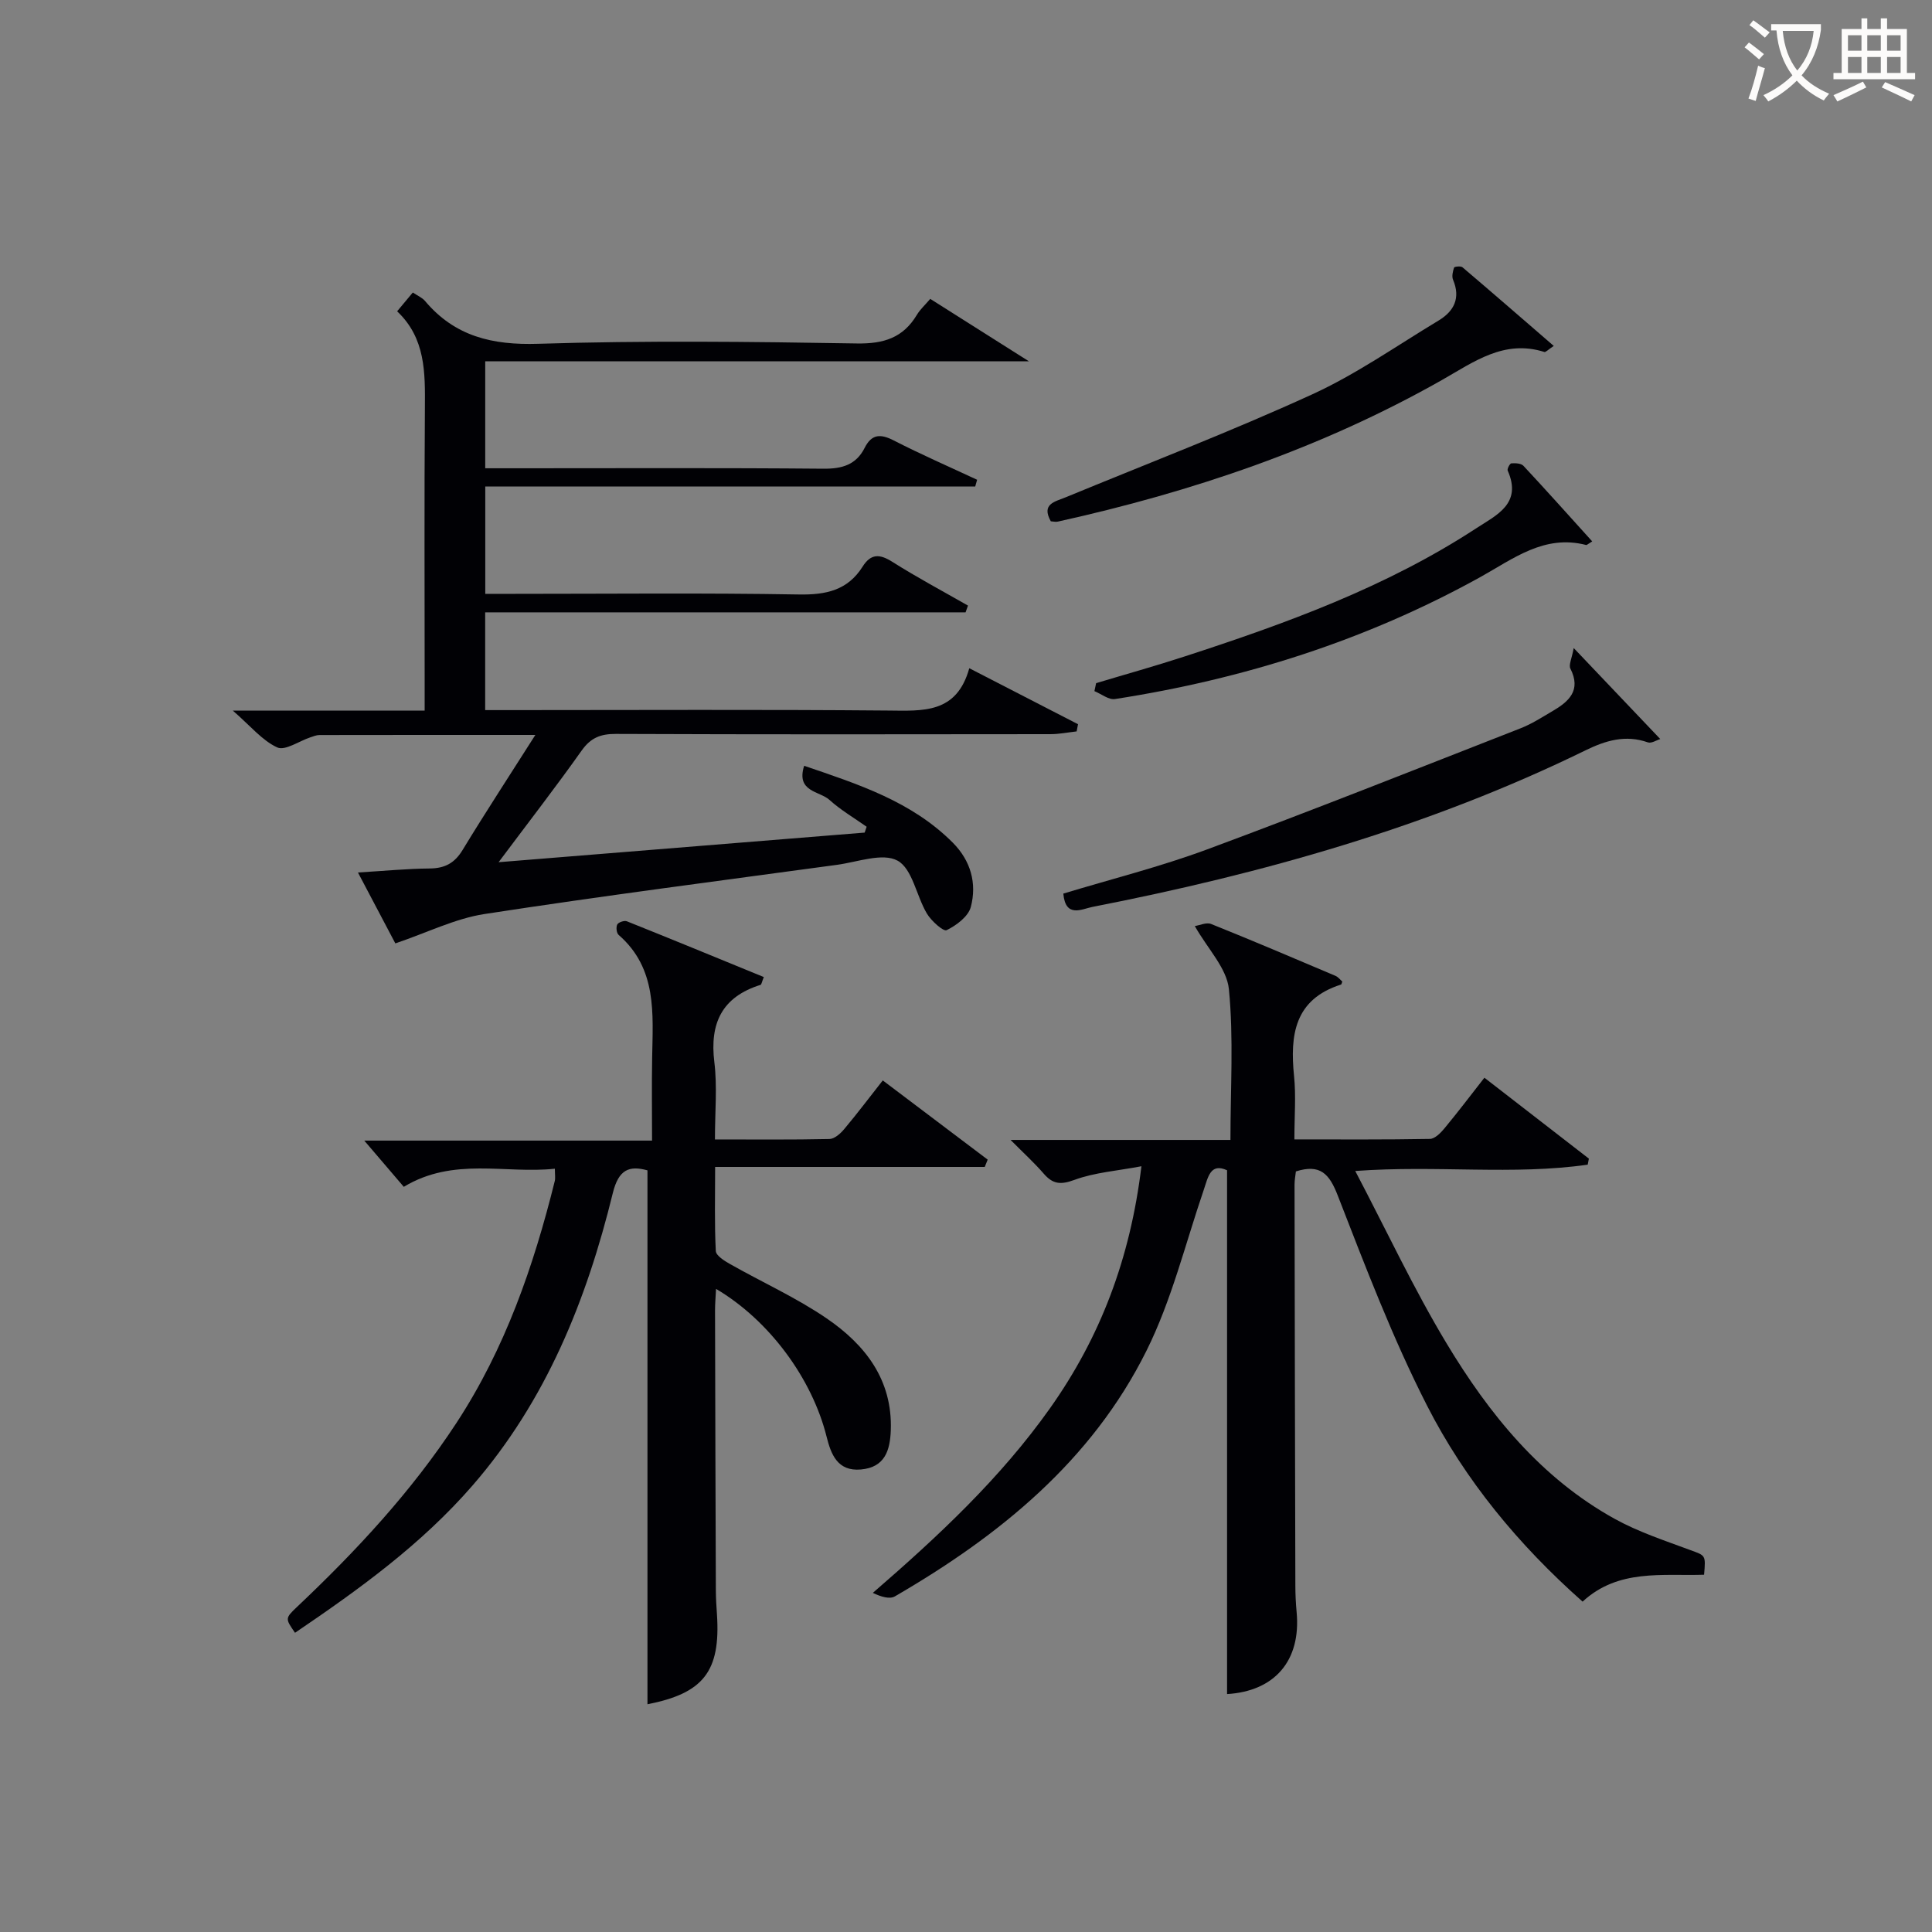
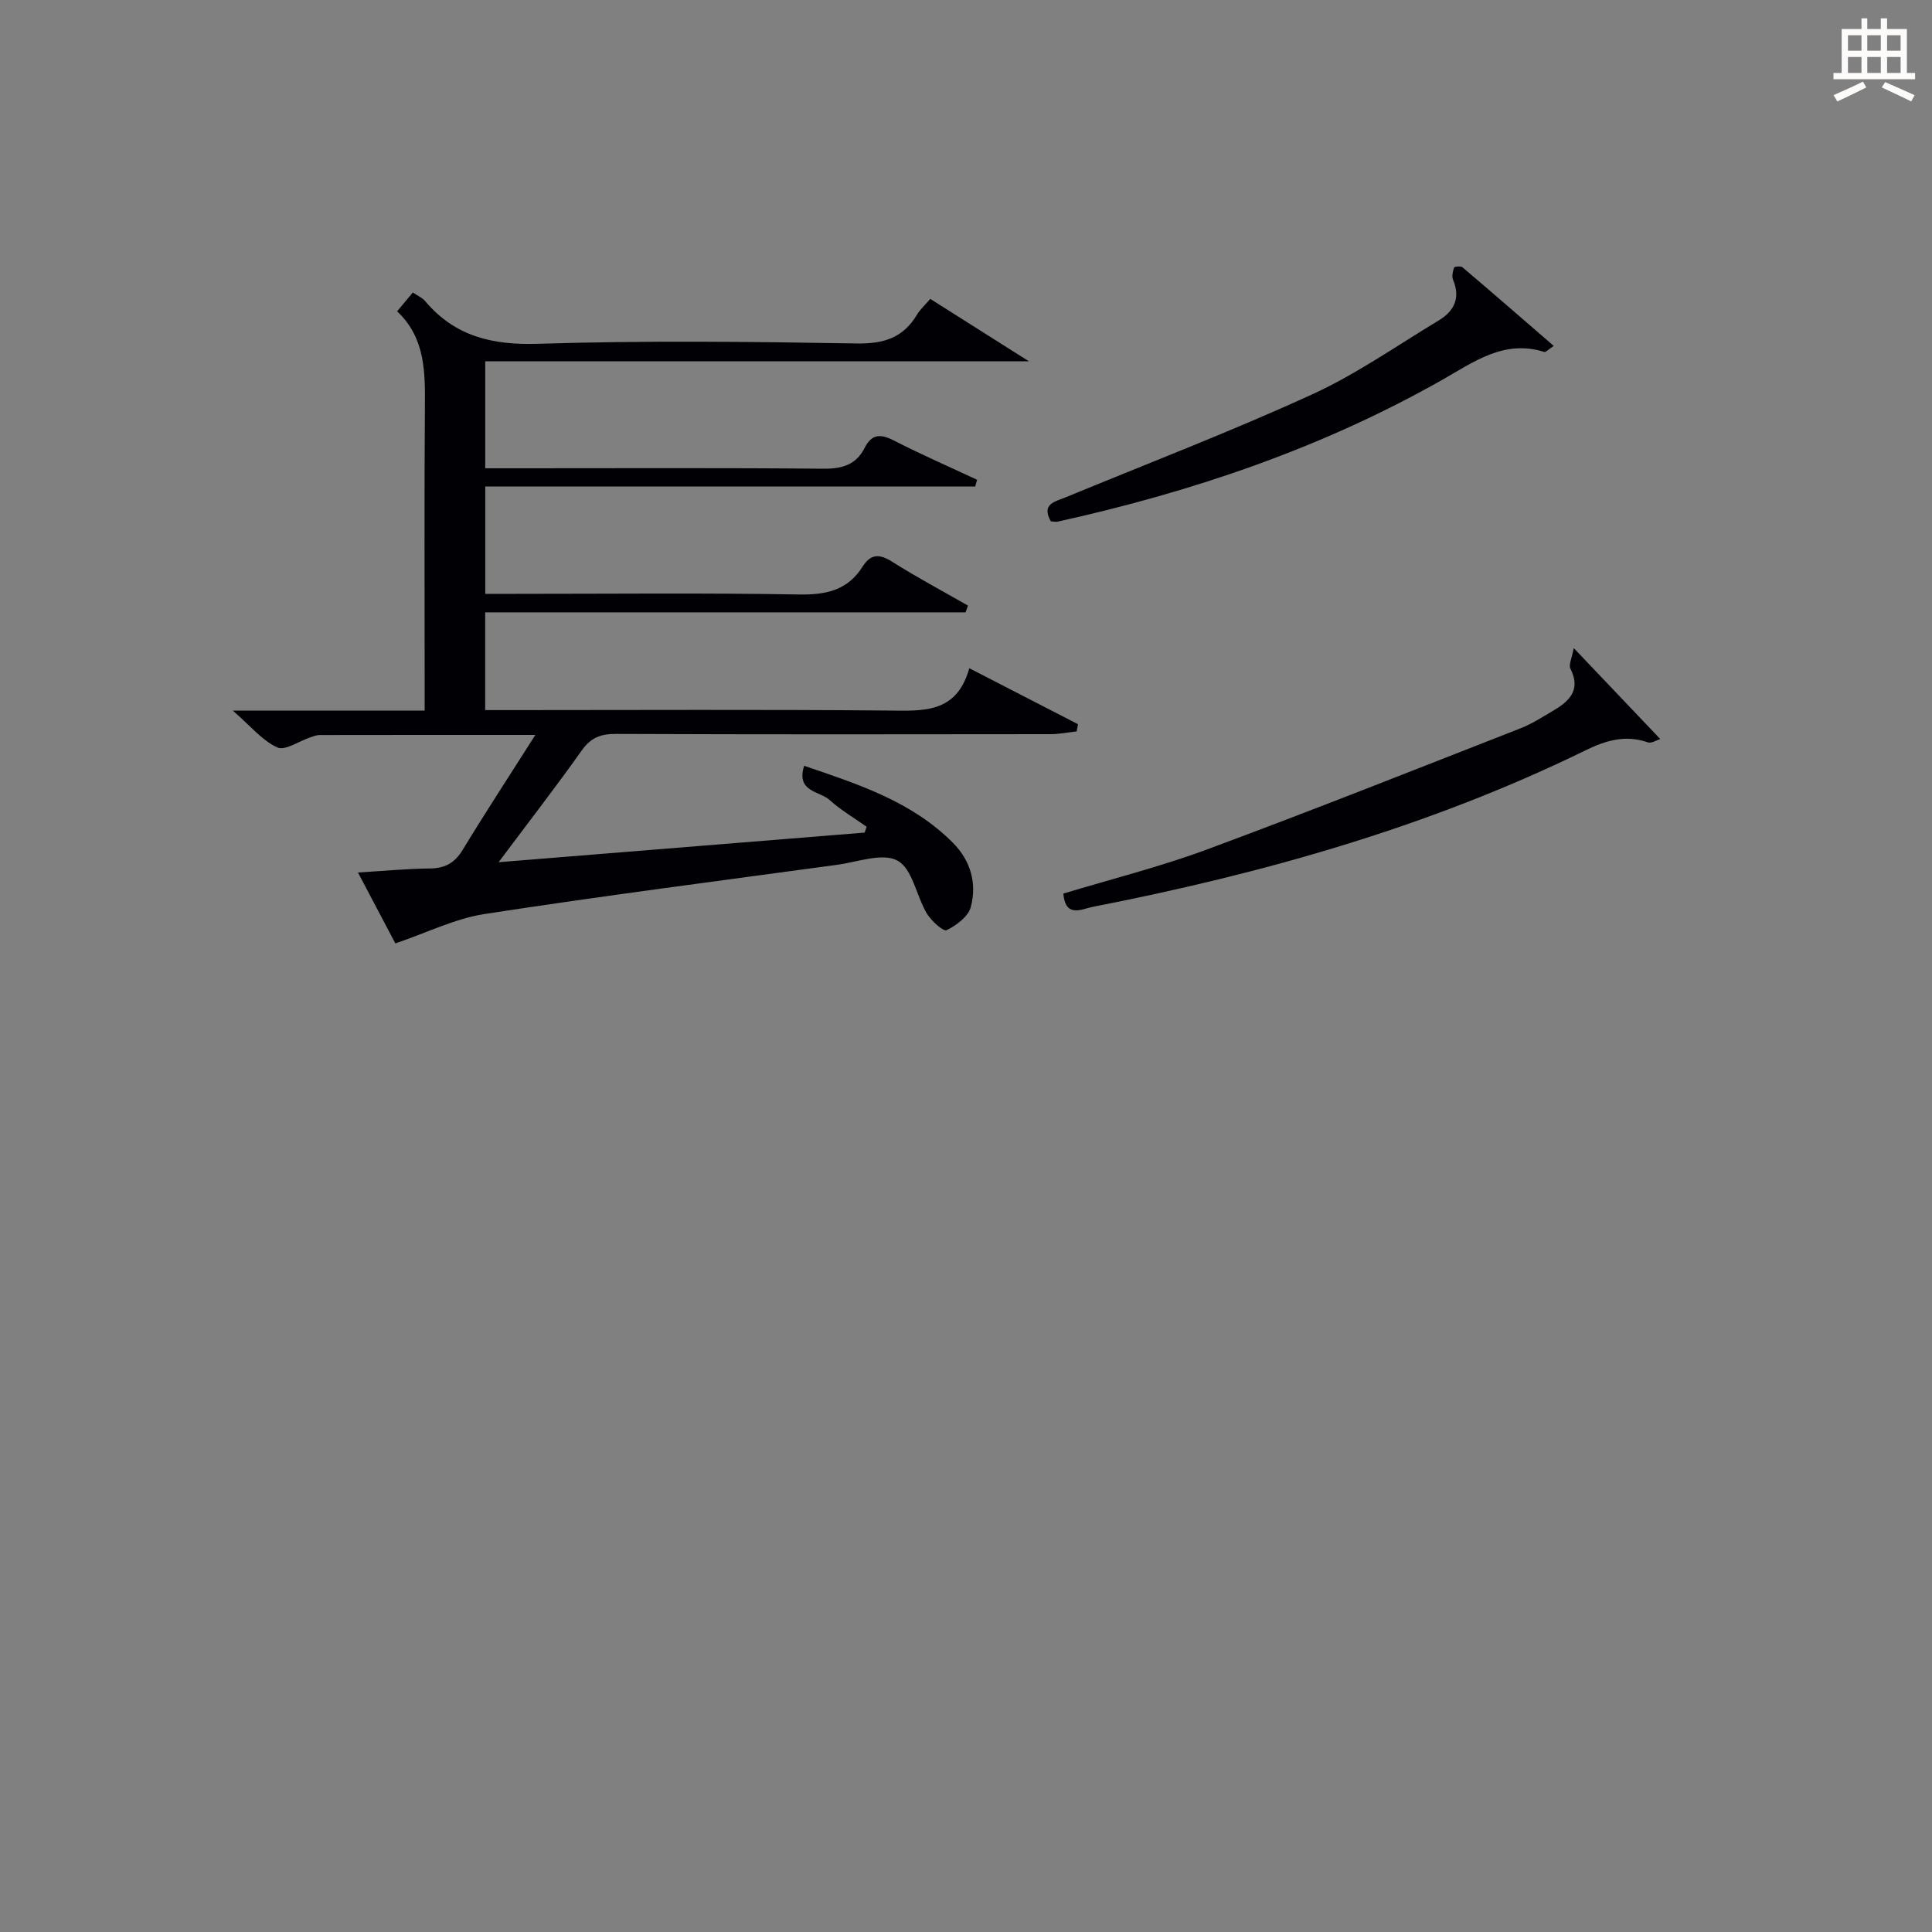
<svg xmlns="http://www.w3.org/2000/svg" enable-background="new 0 0 400 400" viewBox="0 0 400 400">
  <rect x="0" y="0" width="400" height="400" fill="#808080" stroke="none" />
  <g fill="#010105">
-     <path d="m268.3 242.53c-.09.83-.28 1.79-.28 2.75.04 27.66.1 55.32.17 82.98 0 1.83.09 3.67.26 5.49.95 10.11-4.58 16.4-14.4 16.99 0-36.02 0-72.07 0-108.45-3.47-1.58-3.92 1.4-4.85 4.13-3.8 11.13-6.62 22.76-11.82 33.21-11.34 22.81-30.44 38.32-52.1 50.88-1.1.64-2.89.08-4.57-.72 13.64-11.81 26.45-23.78 36.7-38.25 10.39-14.68 16.59-30.92 18.91-50.08-5.05.96-9.68 1.28-13.86 2.82-2.87 1.06-4.48.9-6.38-1.3-1.91-2.21-4.09-4.19-6.85-6.97h45.52c0-10.71.68-21.04-.32-31.21-.43-4.34-4.38-8.33-7.06-13.07.98-.14 2.39-.82 3.38-.43 8.63 3.46 17.19 7.11 25.75 10.74.56.24.98.81 1.41 1.18-.14.34-.16.59-.26.62-9.62 3.05-10.6 10.4-9.73 18.95.42 4.11.07 8.29.07 13.11 9.54 0 18.8.07 28.06-.1 1.03-.02 2.24-1.25 3.02-2.2 2.75-3.32 5.36-6.76 8.26-10.47 7.35 5.69 14.49 11.22 21.63 16.75-.08.42-.16.84-.24 1.25-15.49 2.22-31.19.07-48.13 1.31 6.48 12.34 12.09 24.37 18.9 35.68 8.81 14.64 19.52 27.89 34.85 36.36 4.89 2.7 10.32 4.48 15.6 6.44 3.16 1.17 3.24.96 2.87 5.11-8.63.28-17.77-1.26-25.15 5.57-13.26-11.74-24.32-25.13-32.21-40.59-7.13-13.98-12.76-28.77-18.46-43.43-1.76-4.57-3.64-6.64-8.69-5.05z" />
    <path d="m103.23 178.51c26.18-2.12 50.99-4.13 75.79-6.13.14-.4.27-.81.41-1.21-2.59-1.83-5.37-3.45-7.71-5.57-2.03-1.84-6.95-1.62-5.23-7.05 11.25 3.83 22.27 7.38 30.78 15.92 3.72 3.74 5.01 8.42 3.73 13.3-.52 1.98-2.98 3.82-5.01 4.81-.68.33-3.18-1.92-4.09-3.44-2.18-3.66-2.99-9.26-6.07-10.95-3.09-1.69-8.28.28-12.51.86-24.35 3.31-48.72 6.45-73.01 10.19-6.05.93-11.81 3.83-18.46 6.08-1.99-3.77-4.56-8.65-7.74-14.68 5.51-.33 10.18-.79 14.85-.83 3.16-.03 5.18-1.12 6.84-3.87 4.72-7.77 9.71-15.38 15.04-23.78-15.53 0-30.12-.01-44.7.02-.64 0-1.29.28-1.92.49-2.31.77-5.19 2.81-6.81 2.08-3.11-1.42-5.51-4.41-9.2-7.62h39.71c0-2.2 0-3.96 0-5.73 0-19-.09-38 .05-56.99.05-7.25.16-14.38-5.75-19.96 1.23-1.47 2.16-2.59 3.25-3.89.99.67 1.94 1.06 2.53 1.76 6.18 7.33 13.92 9.16 23.42 8.86 21.98-.69 43.99-.44 65.98-.07 5.58.09 9.58-1.17 12.44-5.94.67-1.12 1.69-2.03 2.76-3.29 6.47 4.1 12.9 8.16 20.42 12.92-38.17 0-75.17 0-112.56 0v22.15h6.99c21 0 41.99-.1 62.99.09 3.89.04 6.8-.79 8.58-4.32 1.46-2.89 3.3-2.93 6.04-1.52 5.65 2.9 11.48 5.44 17.24 8.13-.13.46-.26.93-.39 1.39-33.67 0-67.34 0-101.44 0v22.23h5.93c19.66 0 39.33-.21 58.99.13 5.62.1 10.11-.86 13.2-5.76 1.72-2.73 3.54-2.66 6.17-.99 5.09 3.22 10.42 6.06 15.65 9.05-.17.47-.34.93-.5 1.4-33.02 0-66.04 0-99.46 0v20.24h5.4c26 0 51.99-.14 77.99.09 7.22.06 14.21.7 16.84-8.76 7.99 4.11 15.25 7.85 22.51 11.59-.09.5-.18.99-.28 1.49-1.81.2-3.62.57-5.43.57-30 .04-59.99.07-89.99-.05-3.14-.01-5.17.79-7.04 3.41-5.24 7.4-10.82 14.6-17.22 23.15z" />
-     <path d="m134.05 352.85c0-36.97 0-73.68 0-110.54-3.75-1.04-5.97-.21-7.17 4.69-5.43 22.17-13.8 42.99-29.05 60.56-10.61 12.22-23.51 21.51-36.75 30.49-2.04-2.95-2.08-2.99.44-5.38 12.26-11.59 23.68-23.87 32.97-38.05 10.08-15.39 15.98-32.43 20.37-50.1.15-.62.02-1.32.02-2.55-10.32 1.1-20.96-2.48-31.28 3.75-2.71-3.17-5.45-6.37-8.18-9.57h59.58c0-5.96-.08-11.54.02-17.12.15-9.17 1.07-18.5-6.94-25.47-.44-.38-.57-1.62-.28-2.16.25-.46 1.46-.87 1.98-.66 9.48 3.79 18.91 7.68 28.36 11.55-.43 1.07-.49 1.55-.67 1.61-7.99 2.5-10.57 7.93-9.57 16.03.62 5.06.12 10.26.12 15.98 8.16 0 15.94.08 23.71-.09 1.05-.02 2.3-1.14 3.07-2.07 2.66-3.17 5.15-6.48 7.97-10.06 7.34 5.54 14.53 10.97 21.72 16.4-.2.5-.41 1.01-.61 1.51-18.35 0-36.71 0-55.82 0 0 6.25-.15 11.84.14 17.41.05.96 1.79 2.05 2.97 2.71 6.65 3.77 13.69 6.94 19.97 11.23 7.96 5.44 13.66 12.69 13.29 23.16-.15 4.18-1.22 7.69-6.18 8.13-4.88.44-6.21-3.18-7.12-6.82-3.01-12.01-11.85-24.06-22.88-30.57-.08 1.61-.21 3.02-.21 4.43.04 19.33.1 38.66.17 57.99.01 1.66.11 3.33.23 4.99.77 11.8-2.81 16.32-14.39 18.59z" />
    <path d="m325.82 134.17c6.48 6.81 12.05 12.67 17.92 18.84-.72.21-1.82.95-2.57.69-4.63-1.63-8.75-.38-12.89 1.64-32.43 15.87-66.85 25.54-102.12 32.43-2.15.42-5.56 2.37-6.01-2.76 9.9-3 20.03-5.54 29.77-9.15 21.75-8.06 43.31-16.63 64.91-25.08 2.3-.9 4.43-2.28 6.58-3.54 3.41-1.99 6.01-4.3 3.72-8.82-.38-.75.29-2.04.69-4.25z" />
    <path d="m217.56 107.93c-2.02-3.61.84-4.05 3.1-4.98 17.02-7.02 34.24-13.63 50.97-21.28 9.15-4.18 17.53-10.08 26.2-15.3 3.21-1.93 4.61-4.65 3.01-8.45-.3-.7-.05-1.73.21-2.52.07-.21 1.39-.36 1.73-.07 6.25 5.31 12.43 10.69 18.91 16.29-1.19.78-1.67 1.34-1.95 1.25-8.35-2.64-14.61 2.07-21.24 5.83-24.88 14.09-51.65 23.13-79.47 29.29-.45.11-.96-.03-1.47-.06z" />
-     <path d="m329.65 112.09c-.97.6-1.13.78-1.24.75-8.7-2.26-15.12 2.87-22 6.68-23.62 13.07-48.96 21.09-75.57 25.21-1.3.2-2.83-1.06-4.25-1.64.12-.55.24-1.1.35-1.65 6.11-1.84 12.26-3.55 18.33-5.53 21-6.83 41.71-14.34 60.35-26.52 4.19-2.74 9.58-5.09 6.53-11.96-.15-.35.45-1.48.76-1.5.84-.06 2.01-.01 2.5.51 4.72 5.06 9.32 10.21 14.24 15.65z" />
  </g>
-   <path d="m362.1 8.8c1.1.8 2.1 1.6 3.1 2.4l-1 1.1c-1.3-1.1-2.3-2-3-2.5zm1.9 4.8c.5.2.9.4 1.4.5-.6 2.3-1.3 4.5-1.9 6.8l-1.5-.5c.8-2.1 1.4-4.3 2-6.8zm-1-9.4c1.3.9 2.4 1.8 3.4 2.5l-1 1.1c-1.4-1.2-2.4-2.1-3.2-2.6zm3.7 2.2v-1.4h10.3v1.2c-.5 3.6-1.8 6.8-4 9.4 1.5 1.6 3.4 2.8 5.7 3.8-.3.4-.7.8-1.1 1.4-2.3-1.1-4.1-2.5-5.6-4.1-1.6 1.6-3.6 3.1-5.9 4.3-.3-.5-.7-.9-1-1.3 2.4-1.1 4.4-2.5 6-4.1-1.9-2.5-3-5.6-3.3-9.3h-1.1zm8.8 0h-6.4c.3 3.3 1.3 6 3 8.2 2-2.3 3.1-5.1 3.4-8.2z" fill="#fcfbfa" />
  <path d="m385.3 3.8h1.3v2.2h2.8v-2.2h1.3v2.2h4.1v9.1h1.7v1.3h-16.9v-1.3h1.7v-9.1h4.1v-2.2zm.4 13.1.7 1.2c-1.8.9-3.8 1.9-6 2.9-.2-.4-.5-.8-.8-1.3 2.3-1 4.3-1.9 6.1-2.8zm-3.1-6.4h2.8v-3.2h-2.8zm0 4.6h2.8v-3.3h-2.8zm4-4.6h2.8v-3.2h-2.8zm0 4.6h2.8v-3.3h-2.8zm3.7 1.9c2.1.9 4.1 1.8 6.1 2.7l-.7 1.3c-2.2-1.1-4.2-2-6.1-2.9zm3.2-9.7h-2.8v3.2h2.8zm-2.8 7.8h2.8v-3.3h-2.8z" fill="#fcfbfa" />
</svg>